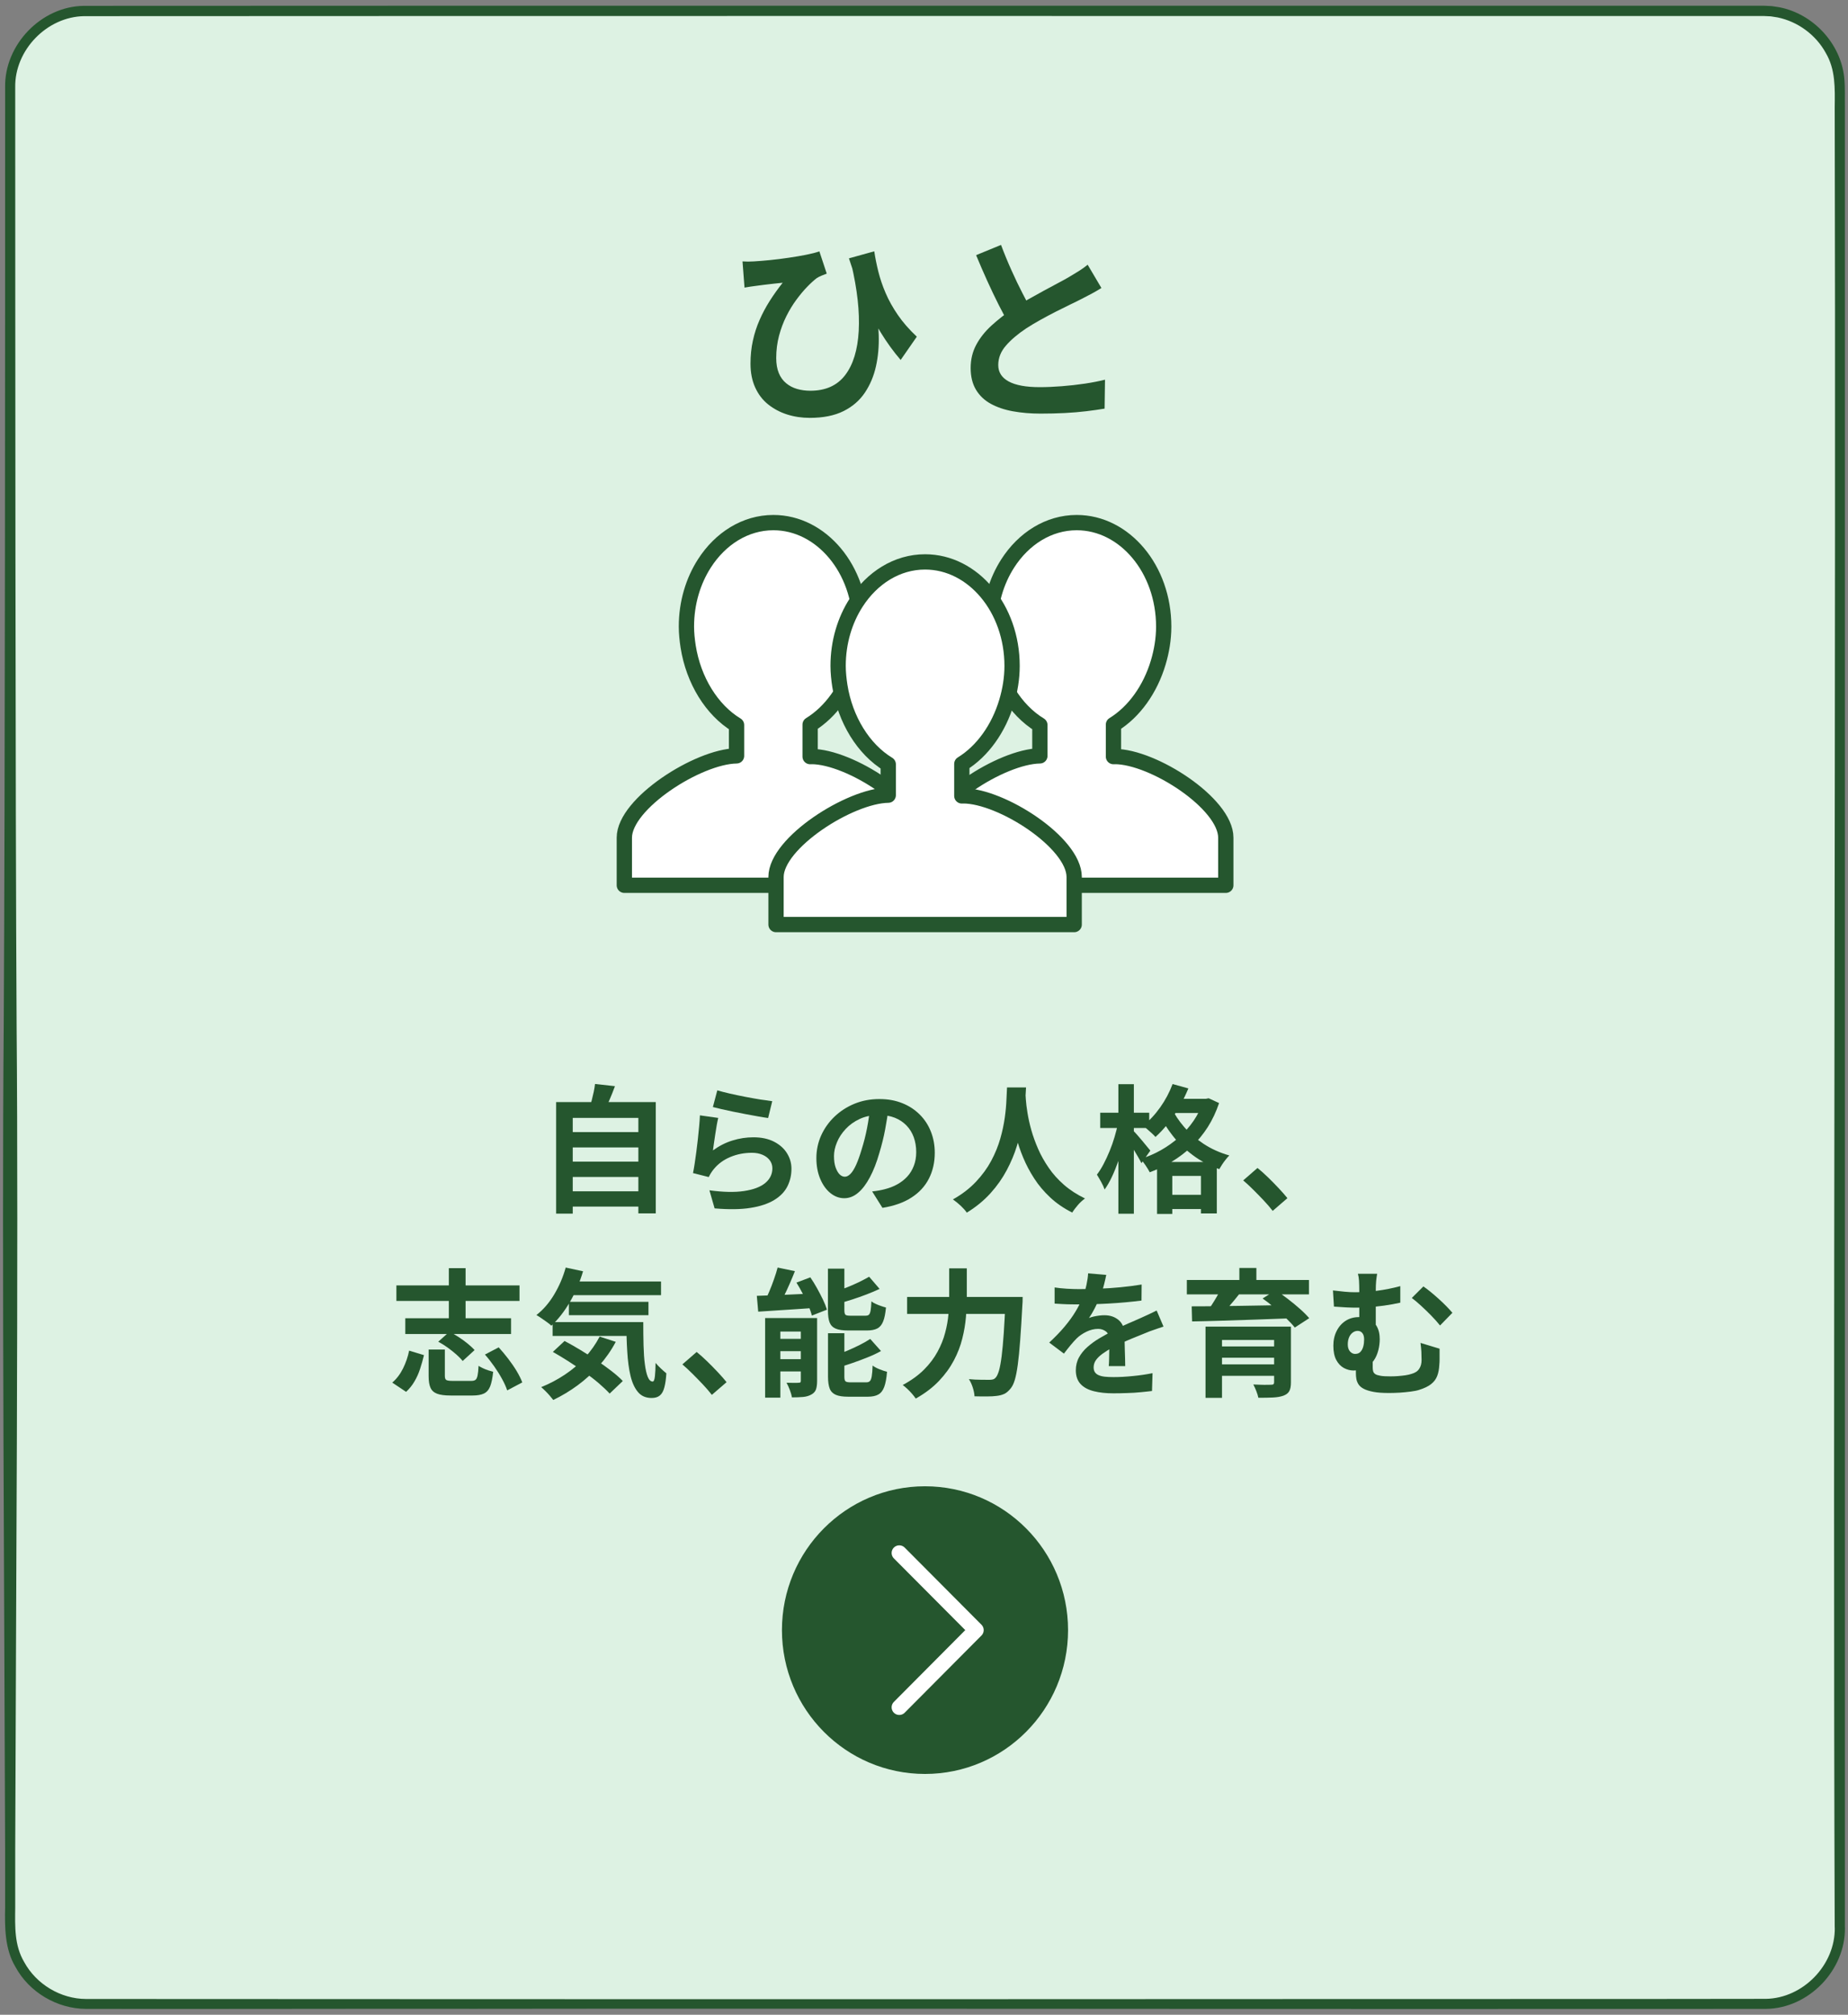
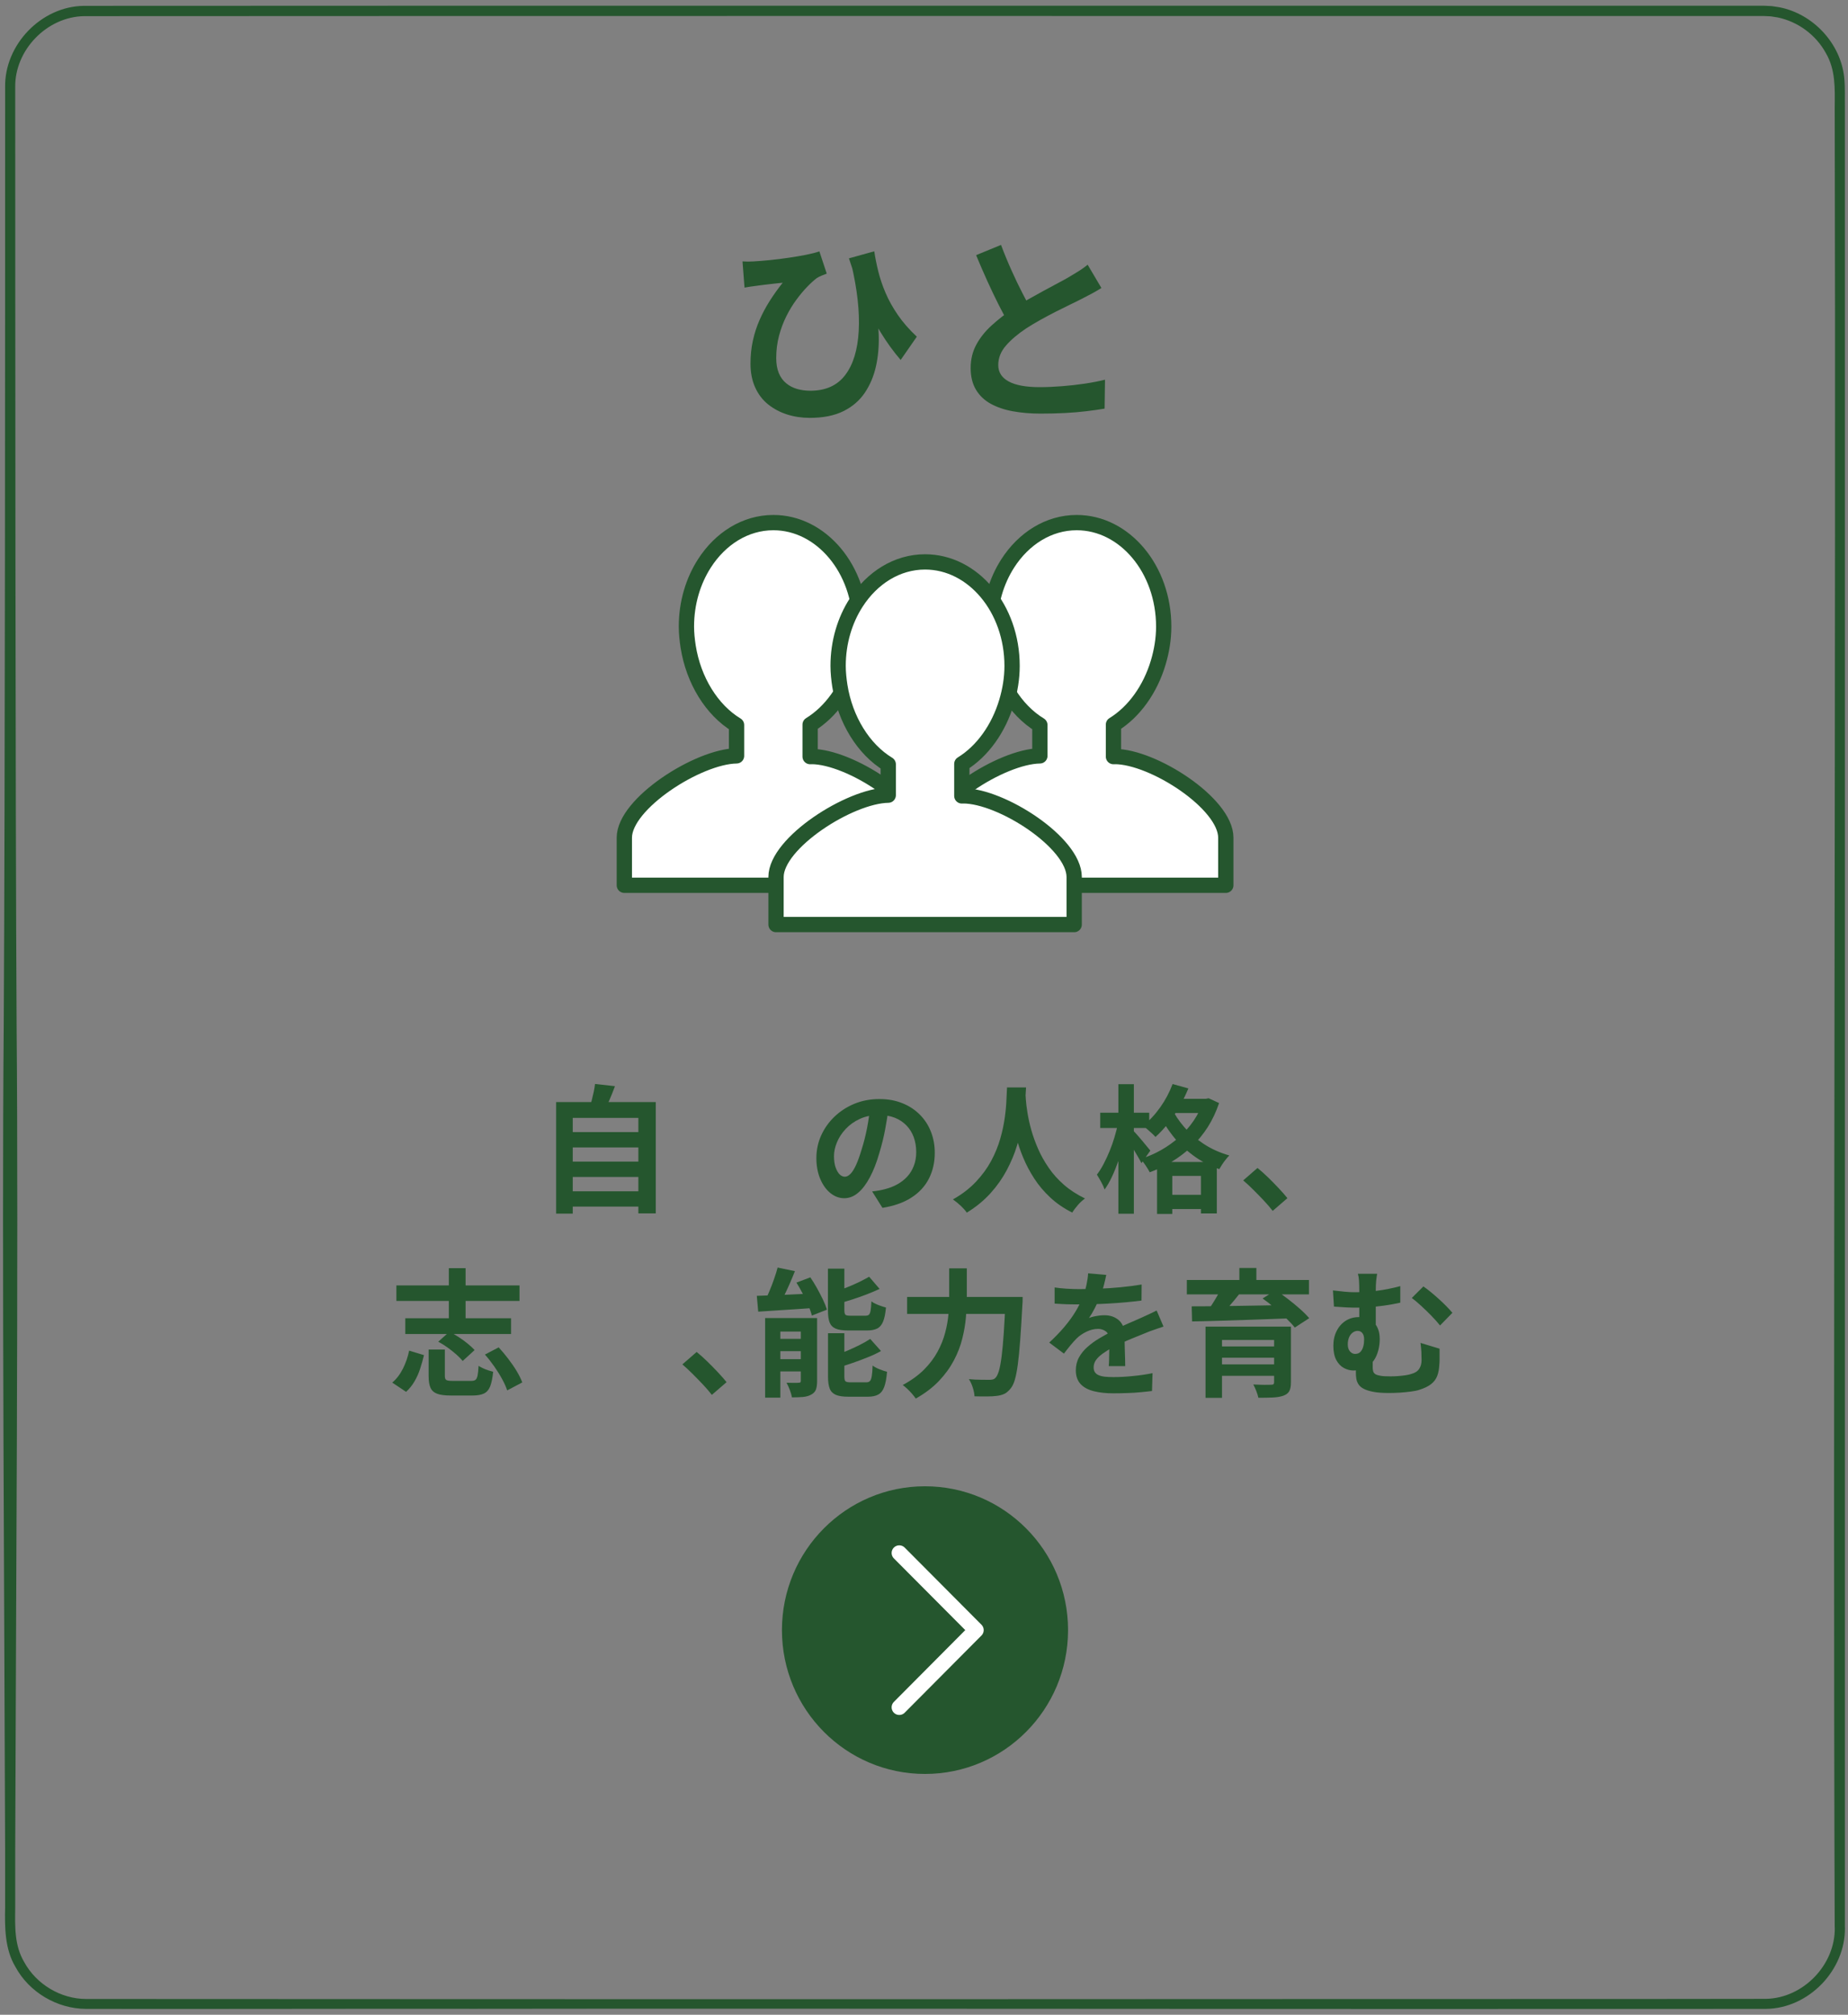
<svg xmlns="http://www.w3.org/2000/svg" id="_レイヤー_1" viewBox="0 0 278 302.98">
  <rect x="0" y="0" width="278" height="302.98" fill="#808080" stroke="none" />
  <defs>
    <style>.cls-1{fill:#fff;stroke:#25562e;}.cls-1,.cls-2{stroke-linecap:round;stroke-linejoin:round;stroke-width:2.3px;}.cls-2{fill:none;stroke:#fff;}.cls-3{fill:#25562e;}.cls-3,.cls-4{stroke-width:0px;}.cls-4{fill:#ddf2e3;}</style>
  </defs>
-   <rect class="cls-4" x="1.53" y="1.63" width="275.25" height="299.73" rx="11.5" ry="11.5" />
  <path class="cls-3" d="m277.54,289.86c.1,6.4-5.43,12.16-11.86,12.24,0,0-17.68.01-17.68.01-50.67.04-125.71-.09-176.58-.02-14.49-.03-44.24.05-58.5.01-4.33-.02-8.54-2.5-10.6-6.32-1.61-2.68-1.61-5.99-1.55-8.95,0,0,0-8.83,0-8.83-.09-32.63-.5-90.29-.21-123.61.21-35.18.21-106.09.21-141.27C.66,6.73,6.19.96,12.61.88c78-.05,169.25,0,247.24-.02,0,0,4.41,0,4.41,0,0,0,1.11,0,1.11,0,0,0,1.18.06,1.18.06l1.16.18c5.05,1,9.17,5.41,9.72,10.54.16,1.61.07,3.02.1,4.5,0,76.1,0,196.54,0,273.71h0Zm-1.54,0c-.29-77.61.21-197.18,0-273.7.03-2.89.14-5.69-1.35-8.21-1.49-2.72-4.21-4.71-7.24-5.33,0,0-1.02-.16-1.02-.16l-1.03-.05s-1.1,0-1.1,0c0,0-4.41,0-4.41,0-77.98.01-169.21-.03-247.19.02-5.6.08-10.47,5.1-10.37,10.71.01,35.24.01,106.04.21,141.27.29,33.52-.12,90.7-.21,123.61,0,0,0,8.83,0,8.83-.03,2.89-.14,5.69,1.35,8.21,1.82,3.34,5.49,5.54,9.3,5.55,34.41.03,94.14.03,129.12.03,23.23-.03,83.45-.01,105.95-.03,0,0,17.63-.02,17.63-.02,5.6-.08,10.47-5.11,10.37-10.72h0Z" />
  <path class="cls-3" d="m83.66,165.73h14.99v16.74h-2.62v-14.36h-9.87v14.4h-2.5v-16.79Zm1.67,4.52h11.23v2.3h-11.23v-2.3Zm0,4.44h11.23v2.3h-11.23v-2.3Zm0,4.46h11.23v2.3h-11.23v-2.3Zm4.19-16.14l2.99.33c-.25.68-.51,1.34-.79,1.99-.28.65-.53,1.21-.76,1.68l-2.27-.41c.11-.35.22-.73.33-1.15.11-.42.21-.84.3-1.27.09-.42.15-.81.19-1.17Z" />
-   <path class="cls-3" d="m108.04,168.14c-.07.28-.14.63-.22,1.07-.07.44-.15.89-.22,1.36-.07.47-.13.92-.2,1.35-.06.43-.11.79-.15,1.08.94-.68,1.92-1.18,2.94-1.49,1.03-.32,2.07-.48,3.15-.48,1.21,0,2.24.22,3.1.66.85.44,1.51,1.02,1.95,1.74.45.72.67,1.5.67,2.34,0,.94-.2,1.81-.6,2.62-.4.8-1.05,1.49-1.96,2.05s-2.1.97-3.57,1.2c-1.47.24-3.28.26-5.43.08l-.78-2.72c2.06.28,3.8.32,5.2.11s2.47-.6,3.19-1.2c.72-.6,1.08-1.34,1.08-2.21,0-.46-.13-.86-.39-1.21-.26-.35-.62-.63-1.09-.83-.47-.2-1-.3-1.59-.3-1.16,0-2.24.21-3.25.63-1.01.42-1.84,1.03-2.49,1.82-.18.22-.33.43-.44.61-.12.19-.22.38-.32.59l-2.37-.6c.08-.4.17-.87.25-1.42.08-.55.17-1.13.25-1.77.08-.63.16-1.26.23-1.9.07-.64.13-1.27.19-1.89s.1-1.19.12-1.7l2.77.39Zm-.13-4.17c.5.15,1.12.31,1.86.48.74.17,1.52.33,2.33.49.81.16,1.58.29,2.3.41.72.11,1.31.19,1.77.25l-.62,2.53c-.41-.06-.91-.13-1.5-.24-.59-.1-1.21-.22-1.86-.34s-1.29-.25-1.93-.38c-.63-.13-1.21-.26-1.74-.38-.52-.12-.95-.23-1.28-.31l.66-2.49Z" />
  <path class="cls-3" d="m133.7,166.46c-.14,1.05-.32,2.17-.54,3.36-.22,1.19-.52,2.39-.89,3.61-.4,1.4-.87,2.6-1.41,3.61-.54,1.01-1.12,1.79-1.77,2.33-.64.55-1.34.82-2.09.82s-1.45-.26-2.09-.78c-.64-.52-1.15-1.24-1.53-2.15-.38-.91-.57-1.95-.57-3.11s.24-2.34.72-3.4,1.15-2.01,2.01-2.83c.86-.82,1.86-1.47,3.01-1.94,1.15-.47,2.39-.7,3.73-.7s2.43.21,3.46.62,1.9.99,2.63,1.72c.73.73,1.29,1.59,1.67,2.57.39.98.58,2.04.58,3.17,0,1.45-.3,2.75-.89,3.9-.59,1.15-1.47,2.1-2.63,2.84-1.16.75-2.61,1.26-4.35,1.54l-1.55-2.47c.4-.04.75-.09,1.06-.15.3-.05.59-.12.86-.19.66-.17,1.28-.4,1.85-.72.57-.31,1.07-.7,1.5-1.16.43-.46.76-1.01,1-1.63.24-.62.36-1.31.36-2.06,0-.82-.13-1.56-.37-2.24-.25-.68-.61-1.27-1.1-1.77-.48-.5-1.07-.89-1.75-1.16-.69-.27-1.48-.41-2.37-.41-1.1,0-2.07.2-2.91.59-.84.39-1.55.9-2.12,1.52-.58.62-1.02,1.29-1.31,2.01-.3.72-.44,1.4-.44,2.05,0,.69.08,1.27.25,1.73.17.46.37.81.61,1.04.24.23.5.34.78.34s.57-.15.86-.45.56-.75.84-1.36c.27-.61.55-1.38.82-2.3.32-1,.59-2.06.81-3.19s.38-2.24.47-3.32l2.81.08Z" />
  <path class="cls-3" d="m151.5,163.53h2.85c-.03.58-.07,1.33-.15,2.24-.07.91-.19,1.93-.38,3.04-.19,1.11-.46,2.28-.84,3.5-.37,1.22-.88,2.43-1.52,3.64-.64,1.21-1.45,2.37-2.44,3.47-.99,1.1-2.18,2.08-3.58,2.94-.22-.32-.52-.66-.9-1.02s-.78-.68-1.19-.97c1.38-.77,2.53-1.66,3.47-2.66.94-1,1.7-2.04,2.29-3.14.59-1.1,1.04-2.21,1.36-3.32.32-1.11.54-2.17.68-3.16.14-1,.22-1.89.25-2.68.03-.79.06-1.41.09-1.87Zm2.74.56c.01.26.04.68.08,1.25s.12,1.24.25,2.03c.13.79.31,1.64.57,2.56.26.92.6,1.86,1.02,2.83s.96,1.92,1.59,2.84c.63.93,1.4,1.78,2.3,2.57.9.79,1.96,1.47,3.17,2.06-.4.29-.77.63-1.1,1.02s-.61.75-.82,1.1c-1.27-.64-2.37-1.39-3.31-2.27-.94-.88-1.75-1.83-2.41-2.86-.67-1.03-1.22-2.08-1.66-3.14-.44-1.06-.8-2.11-1.06-3.14-.27-1.03-.47-1.99-.61-2.87s-.23-1.65-.28-2.3c-.05-.65-.09-1.12-.11-1.41l2.39-.25Z" />
  <path class="cls-3" d="m168.2,168.93l1.42.48c-.16.83-.36,1.69-.59,2.58-.23.89-.49,1.77-.8,2.62-.3.85-.62,1.64-.97,2.38-.34.73-.71,1.36-1.09,1.89-.11-.33-.28-.71-.52-1.14s-.45-.8-.64-1.1c.36-.46.69-.99,1.01-1.6s.62-1.26.9-1.94.53-1.38.74-2.1c.21-.71.39-1.4.53-2.06Zm-2.69-1.6h7.37v2.3h-7.37v-2.3Zm2.73-4.29h2.33v19.48h-2.33v-19.48Zm2.25,7.01c.12.11.3.3.55.58s.5.58.78.91c.27.33.52.64.75.91s.39.47.48.58l-1.34,1.89c-.13-.26-.29-.57-.49-.91s-.41-.71-.64-1.08c-.23-.37-.45-.73-.66-1.06-.21-.33-.39-.6-.55-.81l1.12-1.02Zm10.49-4.81h.43l.41-.08,1.57.72c-.44,1.31-1.01,2.52-1.7,3.61-.7,1.09-1.5,2.07-2.41,2.92-.91.86-1.9,1.61-2.96,2.26-1.07.65-2.19,1.19-3.36,1.62-.15-.29-.36-.64-.63-1.04-.27-.4-.52-.73-.77-.97,1.07-.32,2.1-.76,3.09-1.32s1.89-1.21,2.73-1.95c.83-.74,1.56-1.56,2.18-2.47.62-.91,1.09-1.87,1.42-2.89v-.42Zm-4.58-2.22l2.37.66c-.39.94-.84,1.86-1.36,2.76-.52.9-1.09,1.74-1.7,2.51s-1.24,1.45-1.89,2.03c-.13-.15-.3-.34-.54-.55-.23-.21-.47-.43-.71-.63s-.46-.37-.65-.5c.95-.73,1.82-1.66,2.61-2.77.79-1.11,1.41-2.29,1.87-3.52Zm-2.35,11.72h9v7.74h-2.39v-5.64h-4.31v5.71h-2.29v-7.8Zm2.23-8.05c.43.91,1.04,1.84,1.84,2.77s1.77,1.78,2.92,2.54c1.15.76,2.45,1.35,3.89,1.76-.15.15-.33.35-.53.6s-.39.51-.56.77c-.17.26-.31.49-.42.69-1.49-.53-2.82-1.23-3.99-2.11-1.18-.88-2.18-1.85-3.01-2.91s-1.5-2.12-1.99-3.15l1.86-.95Zm-1.32,12.99h7.02v2.14h-7.02v-2.14Zm1.22-14.44h5.45v2.14h-5.45v-2.14Z" />
  <path class="cls-3" d="m191.46,182.1c-.41-.53-.87-1.06-1.38-1.6s-1.03-1.07-1.55-1.59-1.03-.99-1.51-1.4l2.15-1.87c.5.4,1.03.88,1.59,1.42.56.55,1.11,1.1,1.62,1.65s.95,1.04,1.29,1.47l-2.21,1.91Z" />
  <path class="cls-3" d="m61.55,203.11l2.23.68c-.17.69-.36,1.38-.58,2.05-.22.68-.5,1.31-.85,1.9-.34.59-.76,1.11-1.26,1.57l-2.08-1.39c.66-.57,1.2-1.28,1.62-2.13.42-.85.73-1.74.92-2.69Zm-1.92-9.81h18.52v2.34h-18.52v-2.34Zm1.34,4.94h15.91v2.37h-15.91v-2.37Zm3.49,4.71h2.46v3.96c0,.32.07.52.21.61.13.09.45.14.93.14h2.85c.27,0,.48-.05.62-.16.14-.1.24-.32.31-.64.07-.32.12-.81.15-1.46.18.11.4.23.65.35.25.12.52.23.8.32.28.09.53.16.75.22-.1.94-.25,1.67-.45,2.19-.21.52-.52.88-.94,1.08-.42.2-.98.3-1.68.3h-3.34c-.88,0-1.56-.09-2.03-.27-.47-.18-.81-.48-.99-.9-.19-.42-.28-1.01-.28-1.75v-3.98Zm1.47-1.18l1.67-1.5c.45.22.92.49,1.41.81.49.32.95.65,1.36.99s.76.66,1.02.96l-1.79,1.64c-.22-.29-.54-.61-.94-.97-.41-.36-.85-.71-1.32-1.05s-.95-.63-1.41-.88Zm1.59-11.06h2.52v9.19h-2.52v-9.19Zm5.43,12.99l2.07-1.08c.48.52.96,1.1,1.43,1.71.47.62.9,1.23,1.27,1.85.37.62.65,1.19.85,1.71l-2.27,1.2c-.17-.51-.42-1.08-.77-1.71-.34-.63-.74-1.27-1.19-1.91-.45-.64-.91-1.23-1.39-1.77Z" />
-   <path class="cls-3" d="m85.11,190.62l2.6.56c-.5,1.67-1.16,3.22-2,4.65-.84,1.43-1.76,2.6-2.77,3.53-.15-.15-.37-.33-.65-.53s-.56-.4-.86-.6c-.29-.2-.54-.36-.74-.47,1.02-.79,1.91-1.81,2.67-3.08s1.34-2.62,1.74-4.06Zm5.1,10.38l2.42.79c-.69,1.3-1.53,2.5-2.51,3.6-.99,1.1-2.06,2.08-3.23,2.94-1.17.86-2.39,1.59-3.66,2.2-.13-.17-.29-.37-.51-.62-.21-.25-.44-.49-.68-.73-.24-.24-.45-.43-.63-.58,1.27-.51,2.46-1.14,3.58-1.89,1.12-.75,2.13-1.6,3.01-2.57s1.62-2.01,2.2-3.13Zm-7.08-2.18h11.91v2.08h-11.91v-2.08Zm.04,4.48l1.76-1.64c.76.4,1.55.85,2.36,1.34s1.63,1.01,2.43,1.55c.81.54,1.55,1.08,2.24,1.61.69.53,1.27,1.04,1.73,1.52l-1.98,1.89c-.43-.47-.97-.98-1.62-1.54s-1.37-1.11-2.15-1.67c-.78-.56-1.58-1.1-2.41-1.63-.82-.53-1.62-1-2.37-1.43Zm2.19-10.58h14.08v2.05h-14.08v-2.05Zm.22,3.05h11.97v2.01h-11.97v-2.01Zm8.65,3.05h2.54c0,1.25.01,2.41.04,3.5.03,1.09.09,2.03.2,2.84s.25,1.45.44,1.91c.19.46.44.69.74.69.17-.01.27-.28.33-.79s.09-1.18.1-2.01c.24.28.5.56.8.84.3.28.57.52.82.72-.05.86-.15,1.56-.3,2.12-.14.55-.37.96-.67,1.21s-.71.38-1.24.38c-.87,0-1.55-.29-2.05-.88-.5-.59-.88-1.4-1.13-2.45-.25-1.04-.41-2.26-.49-3.64-.09-1.38-.13-2.86-.13-4.44Z" />
  <path class="cls-3" d="m107.09,209.77c-.41-.53-.87-1.06-1.38-1.6s-1.03-1.07-1.55-1.59-1.03-.99-1.51-1.4l2.15-1.87c.5.4,1.03.88,1.59,1.42.56.55,1.11,1.1,1.62,1.65s.95,1.04,1.29,1.47l-2.21,1.91Z" />
  <path class="cls-3" d="m113.86,194.87c.74-.03,1.6-.06,2.56-.09.96-.03,1.97-.08,3.03-.13,1.06-.06,2.13-.1,3.2-.15l-.02,2.18c-1.02.07-2.04.14-3.06.21-1.02.07-2,.13-2.93.19-.93.06-1.79.11-2.58.17l-.21-2.37Zm3.14-4.25l2.58.54c-.25.64-.52,1.28-.8,1.92-.28.64-.56,1.25-.85,1.83s-.55,1.08-.82,1.52l-2.17-.56c.26-.47.52-1.01.77-1.62.26-.61.5-1.23.72-1.87.23-.64.41-1.22.55-1.76Zm-1.9,7.59h6.54v2.03h-4.25v9.94h-2.29v-11.97Zm1.03,3.13h5.74v1.85h-5.74v-1.85Zm0,3.05h5.74v1.85h-5.74v-1.85Zm4.34-6.18h2.45v9.46c0,.54-.06.97-.18,1.3-.13.33-.37.58-.72.76-.34.19-.76.31-1.24.35-.48.04-1.03.06-1.65.06-.05-.33-.16-.71-.32-1.13-.16-.42-.32-.78-.49-1.07.37.01.74.02,1.1.02s.6,0,.72-.02c.14,0,.23-.02.27-.06s.06-.12.06-.25v-9.42Zm-.66-5.33l2.09-.79c.34.5.68,1.04,1,1.62.32.58.62,1.15.89,1.71.27.56.47,1.07.61,1.53l-2.27.89c-.11-.44-.28-.95-.53-1.52s-.52-1.15-.83-1.75c-.31-.6-.63-1.17-.96-1.69Zm4.75-2.1h2.46v6.25c0,.36.06.59.17.69s.36.14.74.14h2.27c.23,0,.41-.05.52-.16.11-.1.19-.31.25-.62.05-.31.09-.77.12-1.38.17.14.38.27.64.38.26.12.53.23.81.32.27.1.52.17.74.23-.09.9-.22,1.6-.43,2.1-.2.5-.49.85-.88,1.05s-.9.3-1.55.3h-2.83c-.81,0-1.44-.09-1.88-.28-.44-.19-.74-.5-.91-.93-.17-.44-.25-1.04-.25-1.81v-6.27Zm0,9.71h2.46v6.54c0,.37.06.61.18.7.12.1.37.15.77.15h2.33c.25,0,.43-.06.56-.19s.22-.37.28-.73.11-.89.13-1.6c.26.19.6.38,1.03.55.43.17.81.3,1.14.38-.08.97-.22,1.73-.42,2.27-.2.55-.5.93-.89,1.15-.39.22-.92.33-1.58.33h-2.95c-.8,0-1.42-.09-1.86-.28-.44-.19-.75-.5-.92-.93-.17-.44-.26-1.03-.26-1.79v-6.56Zm6.34.85l1.63,1.83c-.62.35-1.3.67-2.04.96-.74.3-1.5.58-2.25.84-.76.26-1.5.5-2.23.71-.06-.24-.16-.53-.3-.87s-.29-.64-.42-.87c.67-.22,1.36-.48,2.05-.77.69-.29,1.34-.59,1.96-.9s1.16-.62,1.61-.92Zm-.15-9.34l1.57,1.83c-.62.29-1.29.57-1.99.84s-1.43.52-2.16.76c-.73.24-1.44.44-2.13.62-.05-.24-.15-.52-.3-.85-.14-.33-.28-.62-.4-.85.63-.21,1.28-.44,1.94-.7s1.29-.53,1.89-.82c.6-.29,1.12-.57,1.58-.83Z" />
  <path class="cls-3" d="m142.8,190.74h2.64v4.3c0,.94-.04,1.94-.13,3.01-.09,1.06-.27,2.15-.55,3.25-.27,1.1-.69,2.19-1.26,3.27s-1.31,2.11-2.24,3.09c-.93.98-2.09,1.87-3.5,2.66-.14-.21-.32-.44-.55-.71s-.47-.51-.72-.75c-.26-.24-.49-.43-.69-.58,1.29-.69,2.36-1.47,3.21-2.32s1.52-1.75,2.03-2.69c.51-.93.89-1.88,1.14-2.84.26-.96.42-1.9.5-2.82.08-.92.11-1.77.11-2.56v-4.3Zm-6.34,4.3h15.83v2.55h-15.83v-2.55Zm14.8,0h2.58c0,.3,0,.55-.01.74s-.02.34-.03.45c-.11,2.08-.22,3.85-.33,5.32-.11,1.47-.23,2.7-.36,3.66s-.28,1.74-.45,2.3c-.17.57-.38.99-.61,1.27-.32.4-.64.68-.96.83-.32.15-.71.26-1.17.31-.37.05-.86.08-1.46.08s-1.22,0-1.86-.02c-.02-.37-.1-.81-.26-1.31-.16-.5-.35-.92-.59-1.27.66.06,1.27.09,1.83.09.56,0,.97.01,1.25.01.21,0,.39-.02.54-.06.15-.04.29-.13.41-.27.18-.18.34-.53.5-1.05.15-.52.28-1.24.4-2.17.12-.93.22-2.09.32-3.48.09-1.39.18-3.04.27-4.95v-.5Z" />
  <path class="cls-3" d="m166.42,191.7c-.07.37-.18.86-.33,1.45-.15.6-.37,1.27-.66,2.01-.22.51-.47,1.04-.75,1.59-.28.55-.57,1.03-.86,1.46.18-.08.4-.16.68-.22.27-.06.56-.11.86-.15s.56-.05.79-.05c.87,0,1.59.25,2.16.75.57.5.86,1.24.86,2.22,0,.28,0,.62.01,1.02s.02.82.03,1.26.03.86.04,1.28c.01.42.02.79.02,1.12h-2.48c.03-.24.04-.52.05-.84,0-.33.01-.67.02-1.03,0-.36.01-.71.02-1.05,0-.34,0-.65,0-.92,0-.66-.17-1.12-.52-1.38-.35-.26-.74-.38-1.17-.38-.58,0-1.16.14-1.74.42-.58.28-1.08.62-1.48,1.01-.3.31-.61.64-.92,1.02-.31.37-.64.8-1,1.27l-2.21-1.66c.89-.83,1.67-1.63,2.32-2.41s1.21-1.54,1.66-2.3c.46-.76.83-1.52,1.12-2.28.21-.55.38-1.13.51-1.73.13-.6.21-1.17.24-1.69l2.72.23Zm-7.76,1.91c.52.08,1.13.15,1.81.19.69.04,1.29.06,1.82.06.91,0,1.9-.02,2.98-.06,1.08-.04,2.18-.11,3.29-.22s2.17-.24,3.18-.41l-.02,2.41c-.73.1-1.52.18-2.36.26-.85.08-1.71.14-2.58.19s-1.71.08-2.51.1c-.8.02-1.51.03-2.13.03-.28,0-.62,0-1.02-.01-.4,0-.82-.02-1.25-.04s-.83-.05-1.22-.07v-2.43Zm16.35,5.89c-.22.07-.48.16-.78.26-.3.1-.59.21-.89.31-.3.1-.56.2-.79.3-.66.26-1.44.58-2.34.95-.9.37-1.84.81-2.82,1.31-.62.33-1.14.66-1.57.97-.43.32-.75.64-.97.96s-.33.68-.33,1.07c0,.29.06.53.19.72.12.19.31.34.56.45.25.11.56.19.93.23.37.04.81.06,1.32.06.88,0,1.85-.05,2.91-.16,1.06-.1,2.05-.25,2.95-.43l-.08,2.68c-.44.06-1,.11-1.67.18s-1.37.11-2.09.13c-.72.03-1.42.04-2.07.04-1.08,0-2.04-.1-2.89-.31-.85-.21-1.53-.56-2.01-1.07s-.73-1.2-.73-2.08c0-.72.16-1.37.48-1.95.32-.58.75-1.11,1.29-1.58s1.12-.9,1.77-1.28,1.27-.73,1.89-1.05c.63-.33,1.2-.62,1.71-.85s.99-.45,1.43-.63c.45-.19.88-.38,1.29-.57.4-.18.79-.36,1.16-.53.37-.17.75-.36,1.14-.55l1.03,2.41Z" />
  <path class="cls-3" d="m178.54,192.49h18.37v2.16h-18.37v-2.16Zm.72,3.96c.95,0,2.02,0,3.22-.02,1.2-.01,2.47-.03,3.81-.05,1.34-.02,2.72-.05,4.13-.07s2.8-.06,4.18-.08l-.12,2.01c-1.8.07-3.63.14-5.47.2-1.84.06-3.59.12-5.25.17-1.66.05-3.13.09-4.43.11l-.06-2.26Zm2.09,3.05h11.13v2.01h-8.65v8.7h-2.48v-10.71Zm2.33-5.71l2.81.73c-.5.64-1.01,1.26-1.55,1.88s-1.01,1.14-1.42,1.57l-1.98-.68c.26-.33.52-.7.78-1.11.26-.41.52-.82.75-1.23.24-.42.44-.8.61-1.14Zm-.83,8.69h9.77v1.7h-9.77v-1.7Zm0,2.7h9.74v1.72h-9.74v-1.72Zm3.59-14.5h2.56v2.91h-2.56v-2.91Zm5.24,8.82h2.52v8.38c0,.58-.08,1.02-.25,1.32-.16.3-.46.53-.89.69-.43.15-.95.24-1.57.27-.62.03-1.35.04-2.19.04-.06-.29-.16-.63-.31-1.01-.15-.38-.3-.71-.45-.99.34.01.7.03,1.07.04.37.01.71.02,1,.01s.49-.01.59-.01c.19,0,.32-.03.38-.09.06-.06.09-.16.09-.3v-8.36Zm-1.75-4.23l2-1.25c.56.39,1.16.83,1.81,1.32s1.24.99,1.81,1.49,1.03.97,1.4,1.4l-2.17,1.41c-.33-.42-.76-.88-1.3-1.4-.54-.52-1.12-1.04-1.74-1.57s-1.23-1-1.81-1.41Z" />
  <path class="cls-3" d="m200.54,194.06c.56.07,1.14.13,1.72.19s1.12.08,1.6.08c1.03,0,2.13-.07,3.28-.22,1.16-.15,2.33-.38,3.51-.7v2.49c-.8.18-1.61.32-2.45.44s-1.61.19-2.33.24-1.33.07-1.83.07c-.44,0-.95-.01-1.51-.04-.56-.03-1.18-.07-1.86-.12l-.15-2.43Zm7.02,7.24c0,.61-.07,1.2-.22,1.77s-.37,1.09-.69,1.54c-.32.45-.72.81-1.22,1.08-.5.27-1.1.41-1.82.41-.5,0-.98-.13-1.45-.38-.47-.26-.85-.66-1.14-1.2s-.44-1.26-.44-2.15c0-.82.16-1.55.49-2.2.32-.65.77-1.16,1.35-1.54.58-.37,1.24-.56,1.98-.56,1.06,0,1.85.3,2.37.9.52.6.78,1.38.78,2.33Zm-3.67,2.3c.32,0,.57-.1.76-.3.19-.2.34-.47.43-.81s.13-.7.13-1.07c0-.41-.09-.73-.27-.95s-.41-.33-.7-.33c-.26,0-.51.08-.74.25-.23.17-.42.4-.55.71s-.2.66-.2,1.08c0,.46.12.81.34,1.06.23.25.49.37.8.37Zm2.62.08c0,.14,0,.32,0,.55,0,.23-.01.47-.01.72v.68c0,.22.02.42.07.59s.16.32.33.43c.17.11.44.19.81.25.36.06.85.08,1.46.08.36,0,.73-.01,1.12-.04.38-.03.76-.07,1.12-.12.36-.06.67-.12.92-.21.54-.15.93-.4,1.16-.76.24-.35.36-.79.36-1.32,0-.42-.01-.83-.03-1.24-.02-.41-.07-.85-.13-1.34l2.87.87v1.65c0,.23-.01.49-.04.78-.03.62-.13,1.17-.31,1.65s-.48.89-.91,1.23c-.43.35-1.04.64-1.84.89-.3.1-.72.18-1.25.25s-1.08.12-1.65.16c-.57.03-1.1.05-1.58.05-.96,0-1.75-.05-2.37-.17s-1.11-.27-1.48-.47c-.37-.2-.63-.43-.78-.68-.16-.26-.26-.52-.31-.81-.05-.28-.07-.57-.07-.86,0-.36,0-.72.01-1.09,0-.37.02-.69.03-.99l2.52-.75Zm.66-12.14c-.06.31-.1.66-.15,1.07-.04.41-.06.92-.06,1.55v6.27l-2.48-.97v-5.29c0-.65-.02-1.17-.04-1.57s-.08-.74-.17-1.05h2.89Zm6.94,1.91c.31.21.68.48,1.08.81.4.33.82.69,1.24,1.07.42.38.81.75,1.17,1.12.36.37.65.69.89.97l-1.86,1.91c-.37-.47-.82-.97-1.33-1.49-.52-.53-1.03-1.03-1.55-1.5s-.97-.86-1.37-1.15l1.73-1.72Z" />
  <path class="cls-3" d="m111.7,39.31c.54.04,1.11.04,1.71,0,.72-.04,1.54-.11,2.45-.2.91-.09,1.84-.21,2.79-.35s1.83-.29,2.64-.45,1.47-.33,1.97-.51l1.11,3.35c-.22.08-.47.18-.75.29-.28.11-.53.24-.75.38-.42.32-.9.75-1.43,1.3-.53.54-1.07,1.19-1.62,1.93s-1.06,1.57-1.52,2.49c-.46.92-.83,1.9-1.11,2.96-.28,1.06-.42,2.17-.42,3.34,0,.89.13,1.64.39,2.27s.63,1.13,1.1,1.52c.47.39,1.02.68,1.64.86.62.18,1.29.27,2.01.27,2.28,0,4.03-.78,5.23-2.35,1.2-1.57,1.88-3.78,2.04-6.64.16-2.86-.21-6.21-1.11-10.05l3.54,5.77c.34,1.63.54,3.27.58,4.92.05,1.65-.09,3.22-.42,4.69-.33,1.48-.89,2.8-1.68,3.97-.79,1.17-1.86,2.09-3.21,2.76s-3.04,1.01-5.06,1.01c-1.2,0-2.34-.17-3.41-.51-1.07-.34-2.02-.85-2.85-1.51-.83-.66-1.48-1.51-1.95-2.54s-.71-2.22-.71-3.59c0-1.23.12-2.39.36-3.47.24-1.09.57-2.12,1.01-3.11.43-.99.94-1.94,1.53-2.87.59-.93,1.24-1.83,1.94-2.72-.38.04-.83.09-1.34.14-.51.05-.99.11-1.46.17-.46.06-.84.11-1.14.15-.32.04-.62.08-.88.12-.27.04-.58.09-.92.15l-.3-3.92Zm19.82-1.51c.14.95.34,1.95.6,3s.62,2.14,1.1,3.25c.47,1.11,1.09,2.21,1.85,3.32.76,1.11,1.71,2.19,2.85,3.26l-2.43,3.5c-1.08-1.25-2.08-2.63-3.01-4.15-.92-1.52-1.77-3.21-2.55-5.06-.78-1.85-1.52-3.87-2.22-6.07l3.82-1.06Z" />
  <path class="cls-3" d="m165.7,43.3c-.44.28-.9.55-1.4.82-.49.26-1.01.53-1.57.82-.46.24-1.03.52-1.7.84-.67.32-1.39.68-2.16,1.07-.77.39-1.55.81-2.33,1.24s-1.51.87-2.19,1.31c-1.24.83-2.25,1.68-3.02,2.57-.77.88-1.16,1.86-1.16,2.93s.52,1.89,1.56,2.46c1.04.57,2.6.86,4.68.86,1.04,0,2.15-.05,3.32-.14,1.17-.09,2.33-.22,3.47-.39,1.14-.17,2.15-.37,3.03-.59l-.06,4.35c-.84.14-1.76.27-2.75.39-.99.12-2.06.21-3.21.27-1.15.06-2.38.09-3.68.09-1.5,0-2.89-.12-4.16-.35-1.27-.23-2.38-.61-3.33-1.13-.95-.52-1.69-1.23-2.22-2.11-.53-.89-.8-1.97-.8-3.26s.28-2.46.84-3.5c.56-1.05,1.33-2.01,2.3-2.9.97-.88,2.04-1.72,3.2-2.51.72-.48,1.48-.95,2.28-1.4.8-.45,1.59-.89,2.36-1.31s1.49-.81,2.16-1.16c.67-.35,1.23-.66,1.67-.92.58-.34,1.09-.65,1.53-.93.44-.28.86-.58,1.26-.91l2.07,3.5Zm-15.11-6.46c.5,1.33,1.03,2.61,1.58,3.83.55,1.23,1.1,2.38,1.65,3.44.55,1.07,1.06,2.02,1.51,2.87l-3.39,2.02c-.54-.93-1.1-1.96-1.68-3.11-.58-1.15-1.16-2.36-1.74-3.64-.58-1.28-1.14-2.57-1.68-3.88l3.75-1.54Z" />
  <path class="cls-1" d="m167.69,113.78h-.19v-4.81c3.12-1.91,5.55-5.34,6.74-9.35.51-1.71.82-3.53.82-5.39,0-4.31-1.46-8.22-3.83-11.05-2.37-2.83-5.64-4.59-9.26-4.59-4.23,0-7.98,2.41-10.37,6.13-1.69,2.63-2.71,5.92-2.71,9.5,0,1.02.11,2.02.26,3.01.8,5.08,3.55,9.54,7.28,11.8v4.64c-5.77.08-16.88,7.17-16.88,12.3v7.16h44.85v-7.16c0-5.15-10.95-12.2-16.7-12.2Z" />
  <path class="cls-1" d="m122.06,113.78h-.19v-4.81c3.12-1.91,5.55-5.34,6.74-9.35.51-1.71.82-3.53.82-5.39,0-4.31-1.46-8.22-3.83-11.05-2.37-2.83-5.64-4.59-9.26-4.59-4.23,0-7.98,2.41-10.37,6.13-1.69,2.63-2.71,5.92-2.71,9.5,0,1.02.11,2.02.26,3.01.8,5.08,3.55,9.54,7.28,11.8v4.64c-5.77.08-16.88,7.17-16.88,12.3v7.16h44.85v-7.16c0-5.15-10.95-12.2-16.7-12.2Z" />
  <path class="cls-1" d="m144.88,119.69h-.19v-4.81c3.12-1.91,5.55-5.34,6.74-9.35.51-1.71.82-3.53.82-5.39,0-4.31-1.46-8.22-3.83-11.05-2.37-2.83-5.64-4.59-9.26-4.59-4.23,0-7.98,2.41-10.37,6.13-1.69,2.63-2.71,5.92-2.71,9.5,0,1.02.11,2.02.26,3.01.8,5.08,3.55,9.54,7.28,11.8v4.64c-5.77.08-16.88,7.17-16.88,12.3v7.16h44.85v-7.16c0-5.15-10.95-12.2-16.7-12.2Z" />
  <ellipse class="cls-3" cx="139.15" cy="245.14" rx="21.52" ry="21.63" />
  <polyline class="cls-2" points="135.28 233.54 146.83 245.14 135.28 256.75" />
</svg>